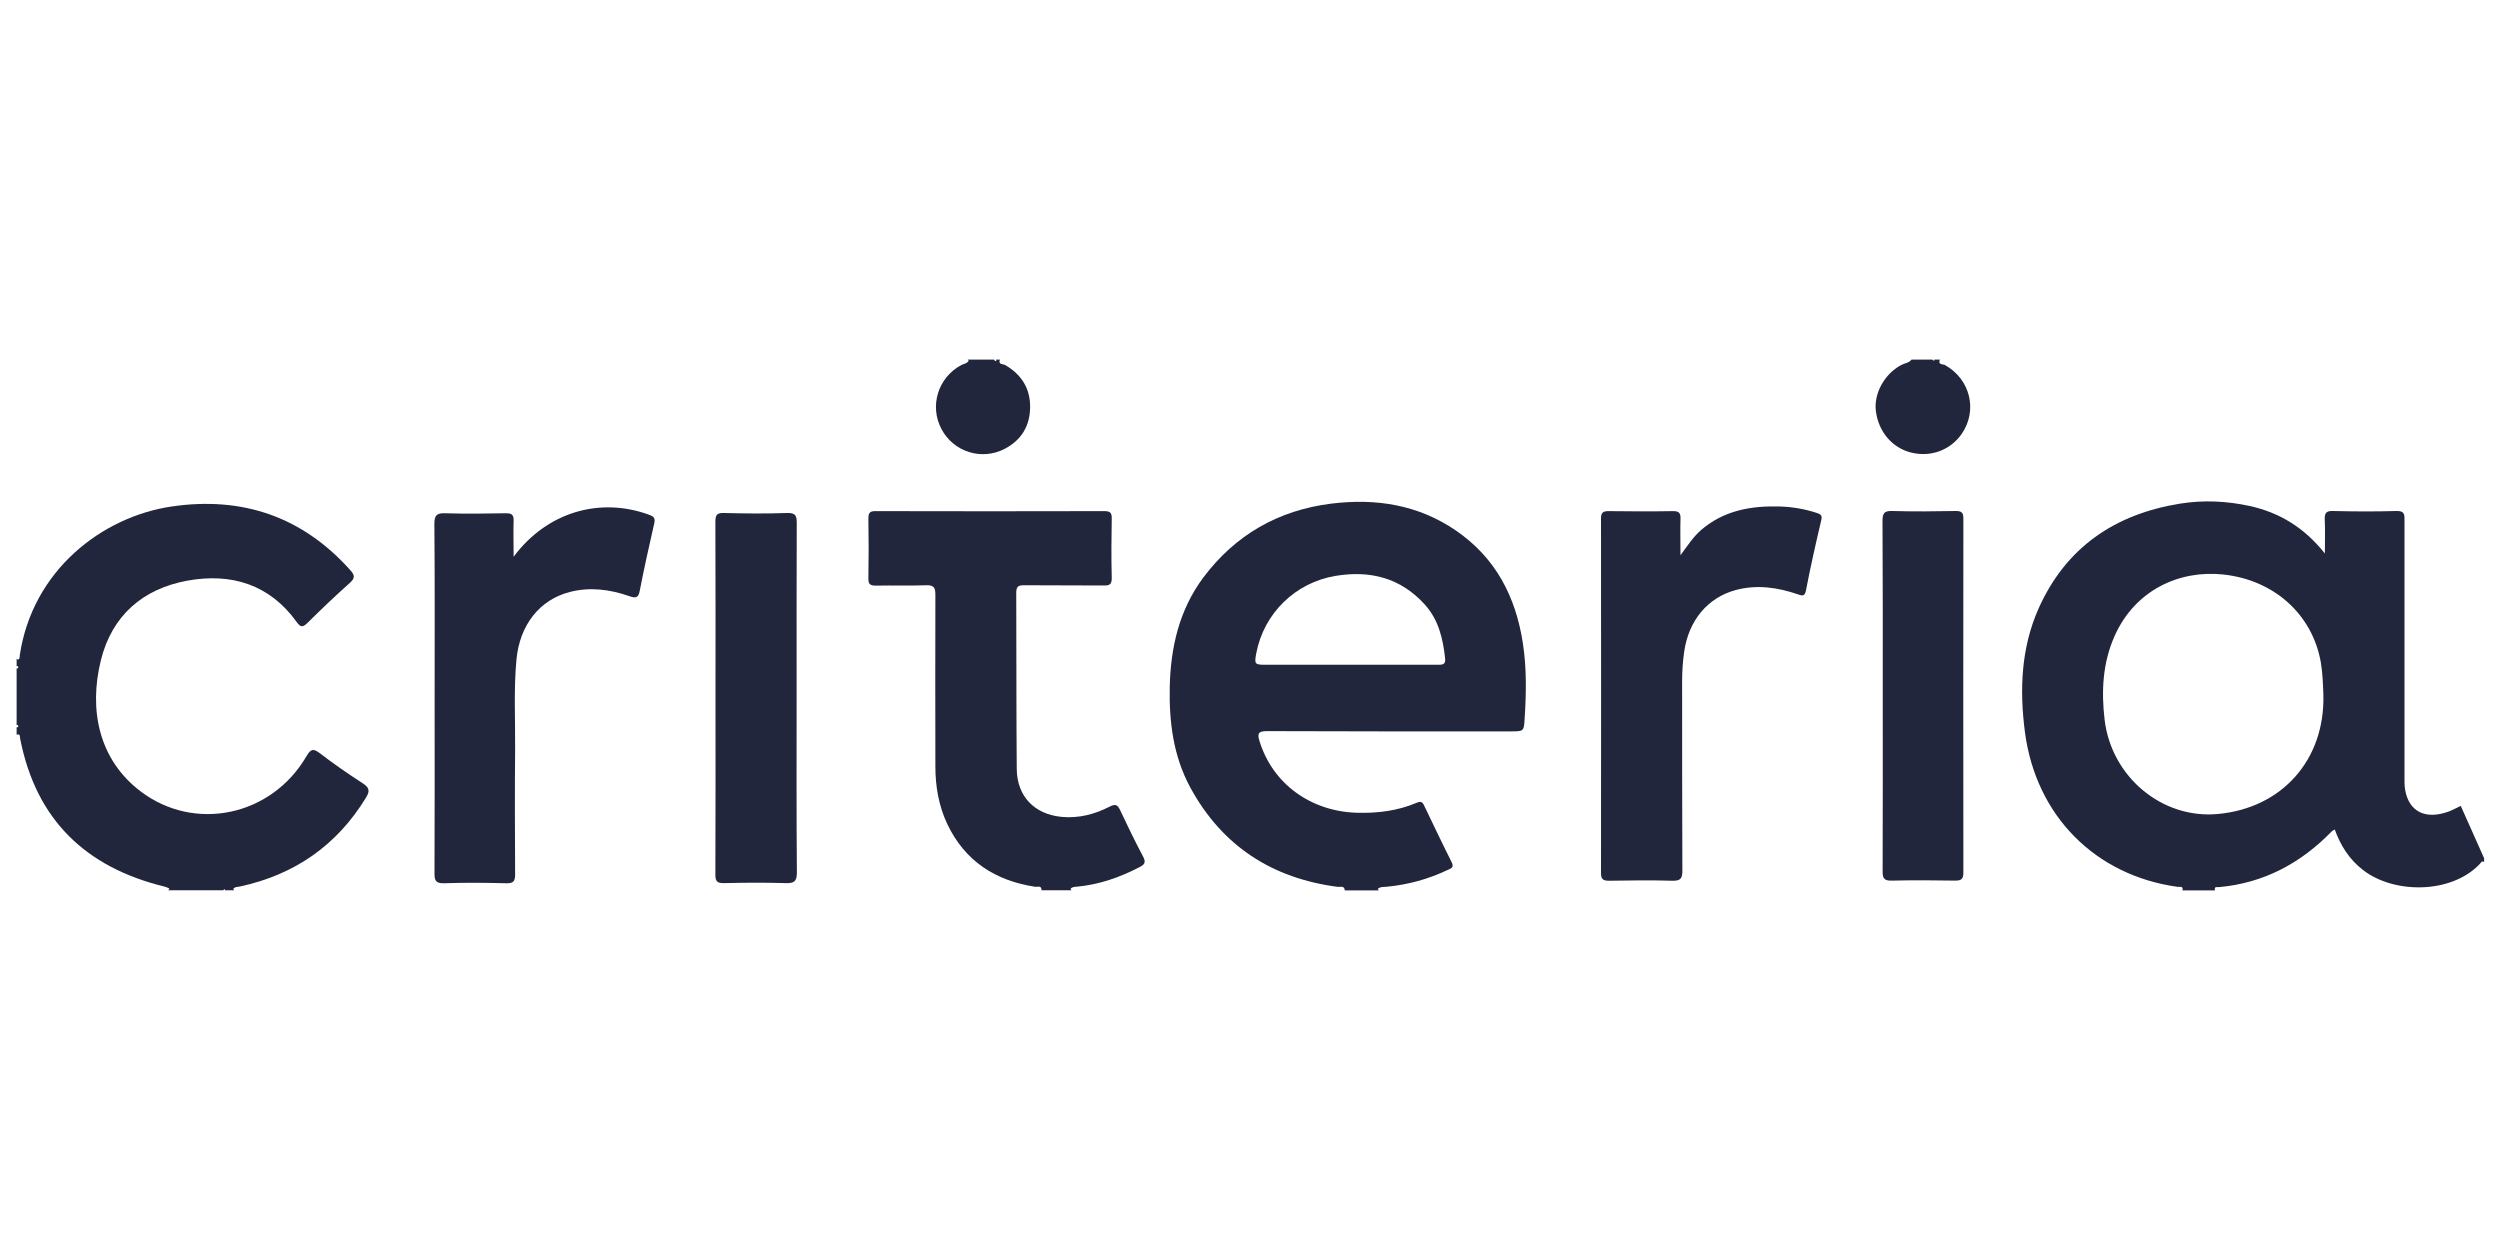
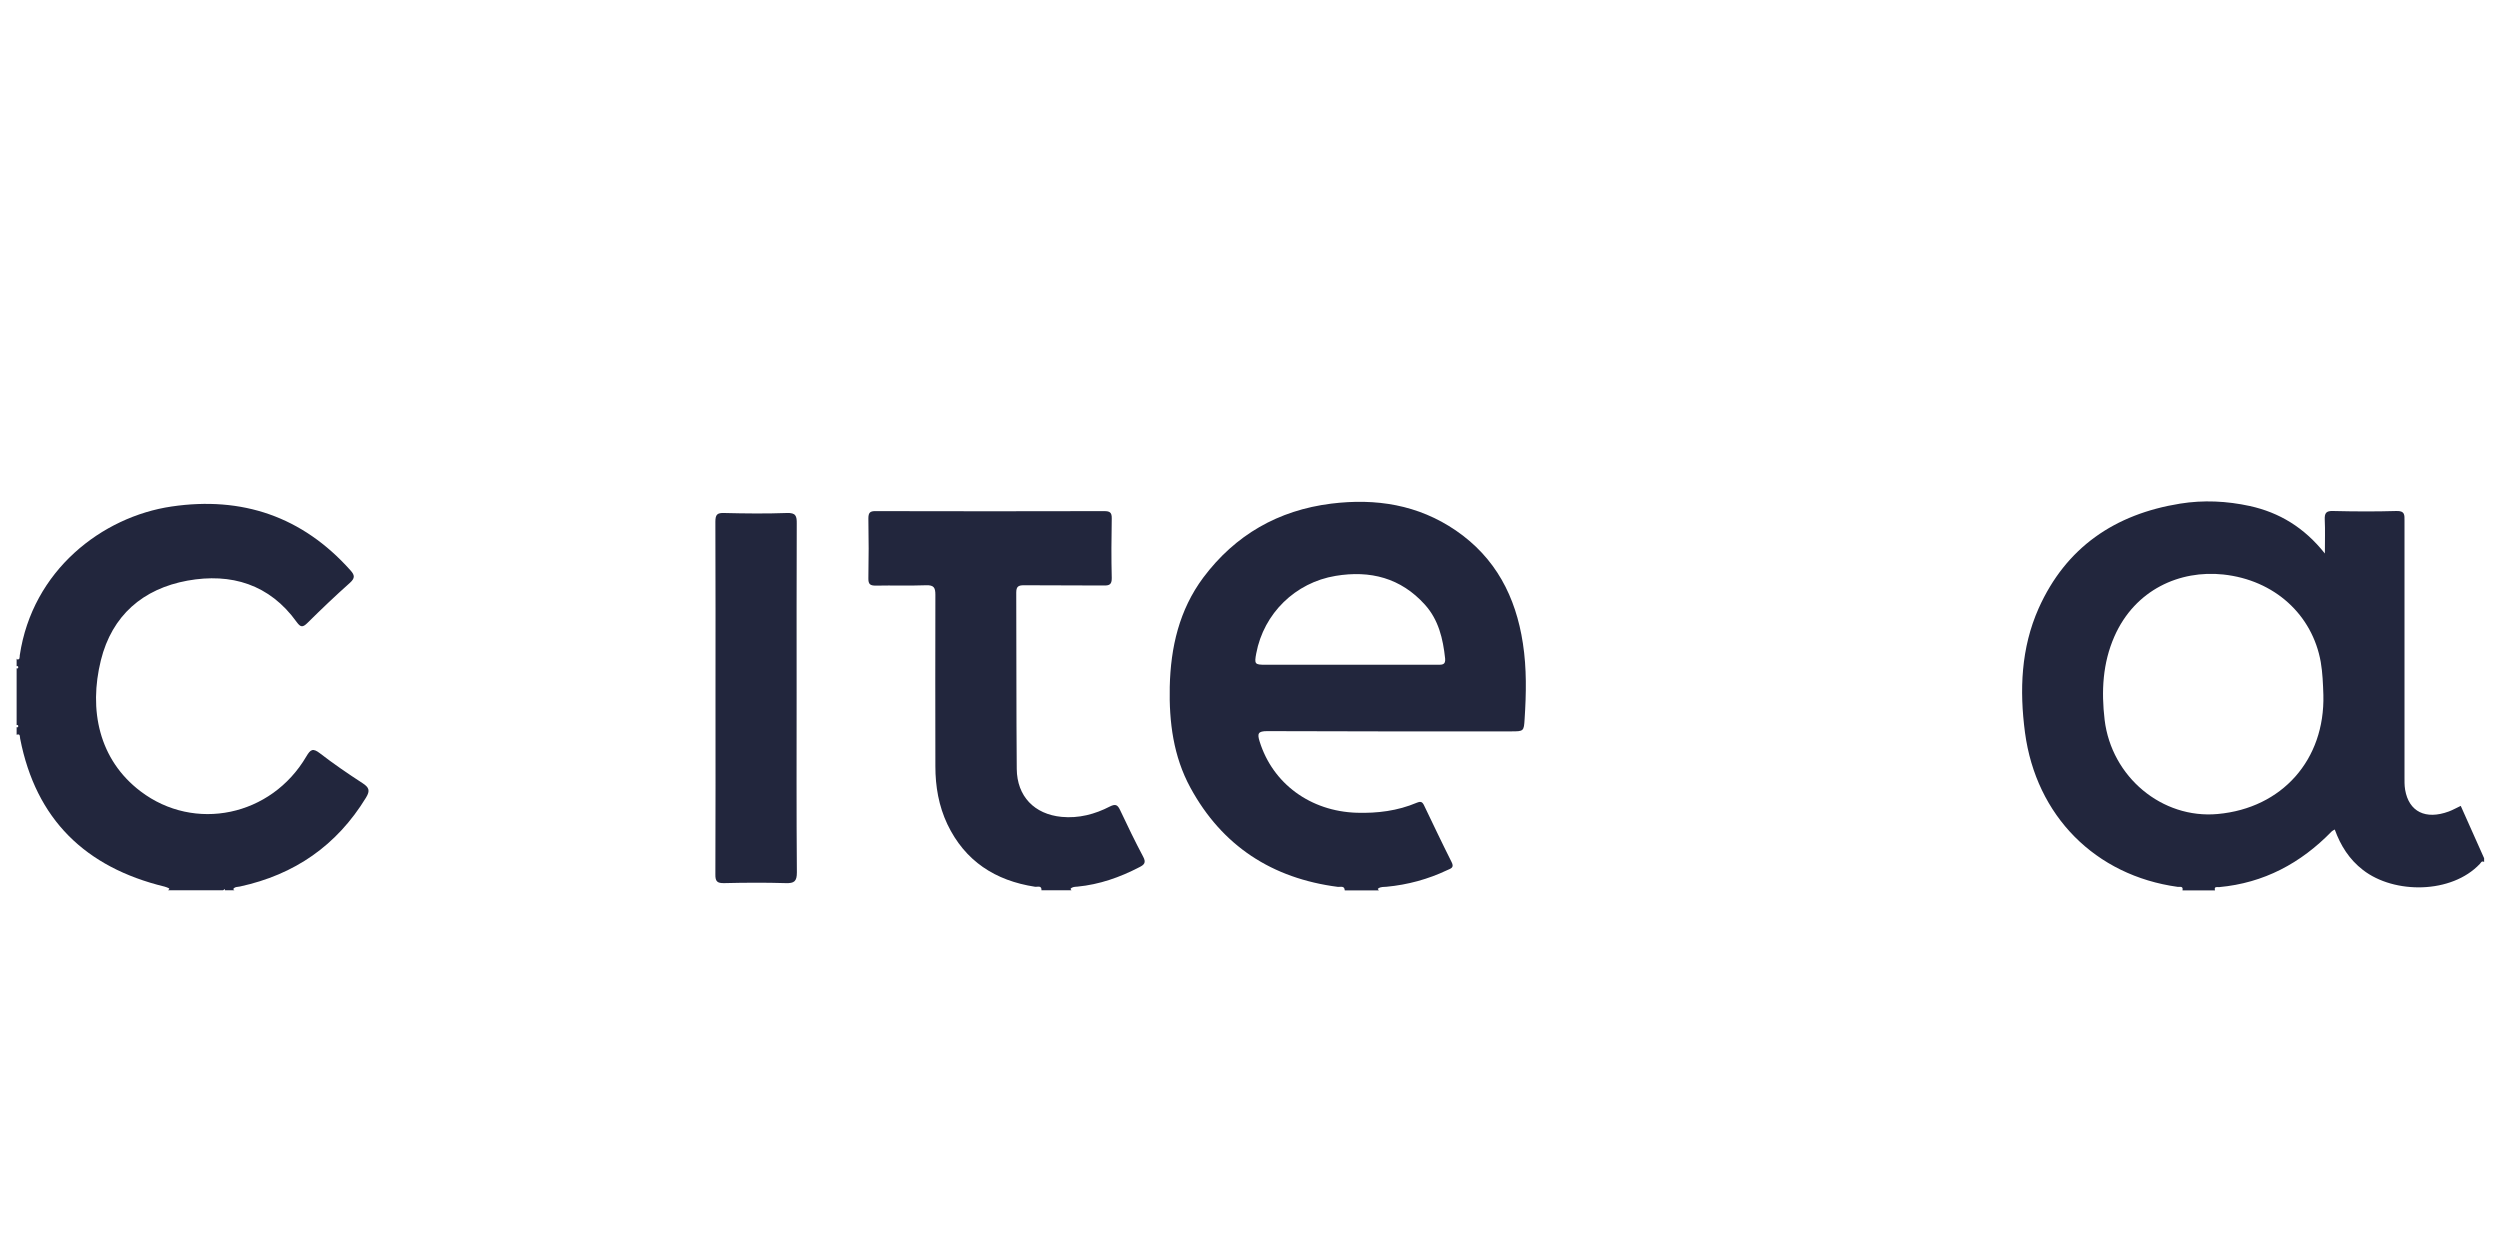
<svg xmlns="http://www.w3.org/2000/svg" id="Capa_1" viewBox="0 0 200 100">
  <defs>
    <style>      .cls-1 {        fill: #22263d;      }    </style>
  </defs>
  <path class="cls-1" d="M174.6,71.23c.08-.38-.24-.26-.38-.28-6.6-.91-11.33-5.68-12.22-12.34-.45-3.4-.32-6.77,1.09-9.94,2.19-4.89,6.1-7.54,11.32-8.38,1.86-.3,3.73-.21,5.57.19,2.36.52,4.35,1.71,6.01,3.8,0-1.04.03-1.88-.01-2.71-.02-.51.1-.71.66-.69,1.69.04,3.39.05,5.08,0,.68-.02.64.32.64.78,0,6.82,0,13.64,0,20.46,0,.35-.01.71.05,1.06.3,1.76,1.64,2.42,3.49,1.74.33-.12.63-.3.96-.45.62,1.39,1.24,2.79,1.87,4.19v.3c-.2-.13-.26.07-.34.15-2.26,2.4-6.85,2.43-9.35.49-1.09-.84-1.79-1.94-2.26-3.24-.12.07-.19.1-.24.15-2.48,2.55-5.43,4.13-9.01,4.46-.13.01-.43-.09-.33.26h-2.58ZM185.87,55.6c-.03-.88-.06-1.76-.21-2.64-.67-3.77-3.69-6.56-7.8-7-3.45-.37-7.05,1.19-8.71,4.96-.94,2.14-1.05,4.38-.78,6.67.55,4.56,4.59,7.94,9.05,7.53,5.15-.47,8.58-4.34,8.45-9.53Z" />
  <path class="cls-1" d="M107.58,71.23c-.02-.4-.35-.26-.55-.28-5.26-.68-9.26-3.27-11.8-7.94-1.36-2.5-1.71-5.24-1.65-8.06.07-3.17.76-6.16,2.68-8.74,2.56-3.42,6-5.39,10.24-5.92,3.57-.44,6.94.08,9.97,2.15,3.18,2.18,4.79,5.29,5.36,9.02.31,2.01.27,4.03.14,6.05-.06,1-.07,1-1.11,1-6.49,0-12.99.01-19.48-.02-.74,0-.81.19-.61.83,1.05,3.37,4.06,5.58,7.76,5.7,1.66.05,3.27-.15,4.81-.8.32-.13.44-.08.58.2.73,1.52,1.45,3.04,2.21,4.55.23.45-.07.51-.35.64-1.54.73-3.16,1.17-4.85,1.33-.22.02-.46-.01-.66.13-.02.01-.05.05-.05.05.03.04.06.07.09.11h-2.73ZM108.04,53.18c2.32,0,4.65,0,6.97,0,.35,0,.65.02.6-.5-.17-1.58-.52-3.09-1.62-4.31-1.93-2.14-4.37-2.76-7.14-2.3-3.22.53-5.75,3-6.35,6.2-.16.85-.12.91.72.91,2.27,0,4.55,0,6.82,0Z" />
  <path class="cls-1" d="M1.3,52.73c.32.11.26-.16.28-.3,1.01-6.8,6.58-11.09,12.15-11.91,5.64-.83,10.46.8,14.3,5.1.35.39.39.62-.04,1.01-1.17,1.04-2.3,2.12-3.41,3.22-.37.36-.54.33-.84-.08-2.17-3.03-5.25-3.95-8.74-3.32-3.56.65-6.04,2.78-6.93,6.37-.98,3.97-.17,7.95,3.18,10.49,4.31,3.27,10.45,2,13.26-2.8.33-.56.52-.68,1.08-.25,1.1.85,2.24,1.63,3.41,2.39.52.34.63.59.28,1.16-2.34,3.83-5.71,6.16-10.08,7.11-.19.04-.41.01-.54.2,0,0,.02.04.03.05.02.02.04.03.06.05h-.76s0-.07,0-.1c-.05.03-.1.07-.14.1h-4.4s.07-.06.1-.1c0,0-.02-.05-.04-.06-.11-.05-.22-.1-.34-.13-6.33-1.54-10.3-5.37-11.56-11.85-.03-.15.03-.41-.28-.3v-.61c.08.04.13,0,.13-.08,0-.08-.05-.11-.13-.08v-4.55c.08.04.13,0,.13-.08,0-.09-.05-.11-.13-.08v-.61Z" />
  <path class="cls-1" d="M83.32,71.23c.02-.43-.33-.26-.52-.29-3.18-.49-5.6-2.05-7.01-5-.69-1.46-.96-3.02-.96-4.63-.01-4.57-.01-9.15,0-13.72,0-.57-.11-.79-.74-.77-1.34.05-2.68,0-4.02.03-.46,0-.61-.11-.6-.59.03-1.59.03-3.18,0-4.78,0-.47.13-.6.59-.59,6.09.02,12.18.01,18.27,0,.44,0,.62.09.61.58-.03,1.59-.04,3.18,0,4.77.01.54-.21.61-.66.6-2.12-.02-4.24,0-6.37-.02-.45,0-.61.11-.61.59.02,4.7,0,9.4.04,14.1.02,2.2,1.41,3.63,3.59,3.84,1.37.13,2.66-.21,3.86-.83.46-.23.62-.13.82.29.59,1.25,1.19,2.5,1.84,3.72.26.48.09.65-.31.85-1.56.81-3.19,1.38-4.94,1.55-.2.02-.41,0-.56.18,0,0,.02.04.03.05.02.02.03.04.05.06h-2.43Z" />
-   <path class="cls-1" d="M155.19,28.77c-.18.43.25.35.4.43,2.03,1.13,2.65,3.63,1.34,5.52-.91,1.3-2.49,1.88-4.06,1.48-1.5-.38-2.59-1.66-2.8-3.31-.18-1.41.69-2.98,2.03-3.69.27-.15.62-.16.82-.43.56,0,1.11,0,1.67,0,.05.04.1.07.15.11,0-.04,0-.07,0-.11.15,0,.3,0,.45,0Z" />
-   <path class="cls-1" d="M79.99,28.77c-.15.42.27.34.42.43,1.31.76,2.02,1.88,2,3.4-.02,1.49-.71,2.61-2.02,3.3-1.84.97-4.1.26-5.07-1.57-.99-1.86-.27-4.14,1.59-5.13.2-.1.45-.12.58-.33,0,0-.01-.04-.02-.05-.02-.02-.04-.03-.06-.05.71,0,1.42,0,2.12,0,.03.04.06.12.1.12.08,0,.09-.05.06-.12h.3Z" />
-   <path class="cls-1" d="M134.44,44.42c.6-.83,1.05-1.5,1.66-2.03,1.82-1.56,4-1.94,6.29-1.87,1.01.03,2,.2,2.97.52.32.11.43.21.34.58-.44,1.86-.86,3.73-1.22,5.6-.1.51-.29.45-.64.33-1.63-.56-3.28-.8-4.97-.35-2.26.6-3.79,2.45-4.14,4.97-.11.78-.16,1.55-.16,2.34,0,5.05,0,10.1.02,15.15,0,.62-.15.81-.79.8-1.69-.05-3.38-.03-5.08,0-.51,0-.64-.15-.64-.64.01-9.44.01-18.89,0-28.33,0-.47.14-.6.6-.6,1.72.02,3.43.03,5.15,0,.53-.01.63.19.61.66-.03.88,0,1.76,0,2.88Z" />
-   <path class="cls-1" d="M41.09,44.54c2.66-3.58,6.92-4.82,10.89-3.34.37.14.44.3.36.67-.41,1.79-.81,3.58-1.16,5.39-.11.58-.32.61-.84.43-1.55-.54-3.14-.75-4.76-.33-2.42.62-4,2.65-4.26,5.38-.23,2.4-.09,4.8-.11,7.2-.03,3.34-.02,6.67,0,10.01,0,.58-.16.72-.72.71-1.64-.04-3.29-.06-4.93,0-.72.03-.81-.24-.8-.85.02-4.52.01-9.05.01-13.57,0-4.78.02-9.55-.02-14.33,0-.72.21-.87.88-.85,1.62.05,3.23.03,4.85,0,.46,0,.62.12.61.59-.03.9,0,1.81,0,2.91Z" />
  <path class="cls-1" d="M57.24,55.76c0-4.67.01-9.35-.01-14.02,0-.58.15-.72.71-.7,1.67.04,3.34.06,5,0,.73-.03.81.24.8.86-.02,4.5-.01,8.99-.01,13.49,0,4.8-.02,9.6.02,14.4,0,.72-.21.88-.89.86-1.64-.05-3.28-.04-4.92,0-.56.01-.72-.13-.71-.7.02-4.72.01-9.45.01-14.17Z" />
-   <path class="cls-1" d="M150.62,55.61c0-4.65.01-9.29-.02-13.94,0-.63.15-.81.79-.79,1.69.05,3.38.03,5.08,0,.46,0,.6.13.6.59-.01,9.44-.01,18.89,0,28.33,0,.49-.13.65-.64.65-1.69-.03-3.38-.04-5.08,0-.62.02-.75-.19-.74-.76.02-4.7.01-9.39.01-14.09Z" />
</svg>